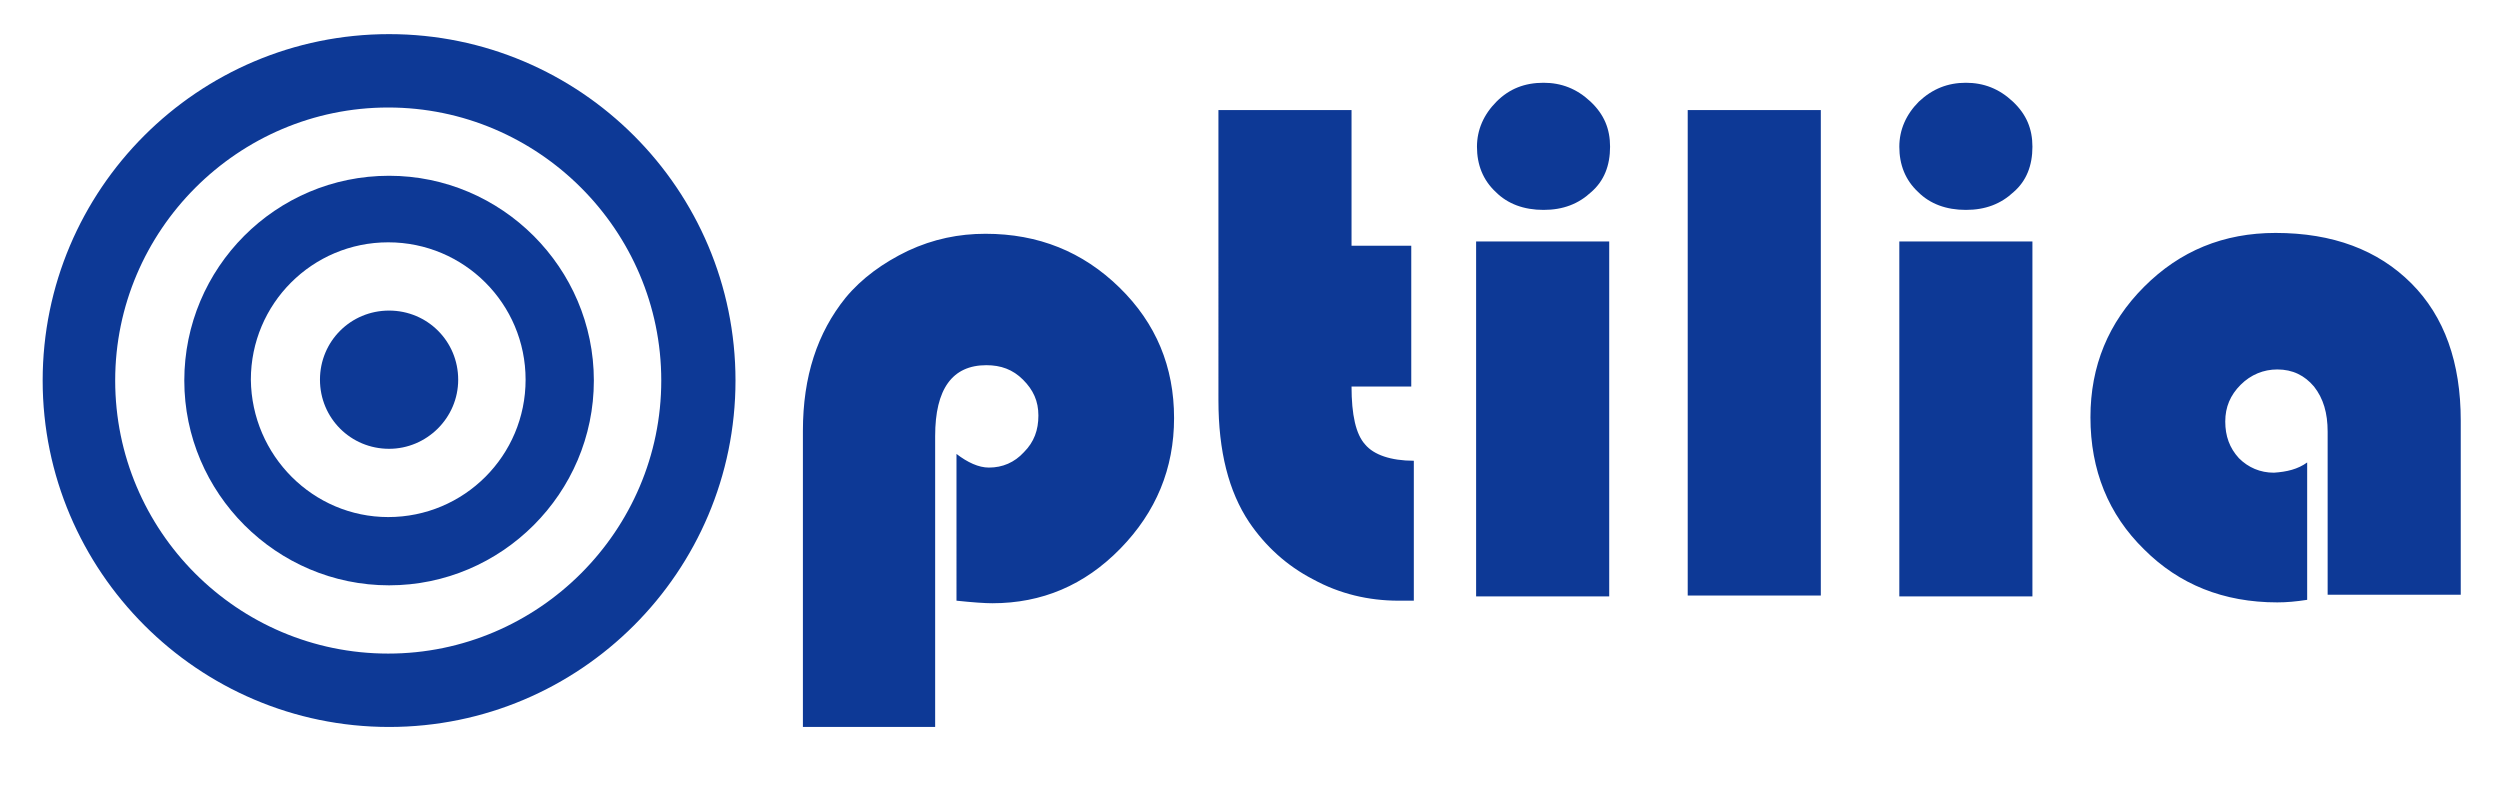
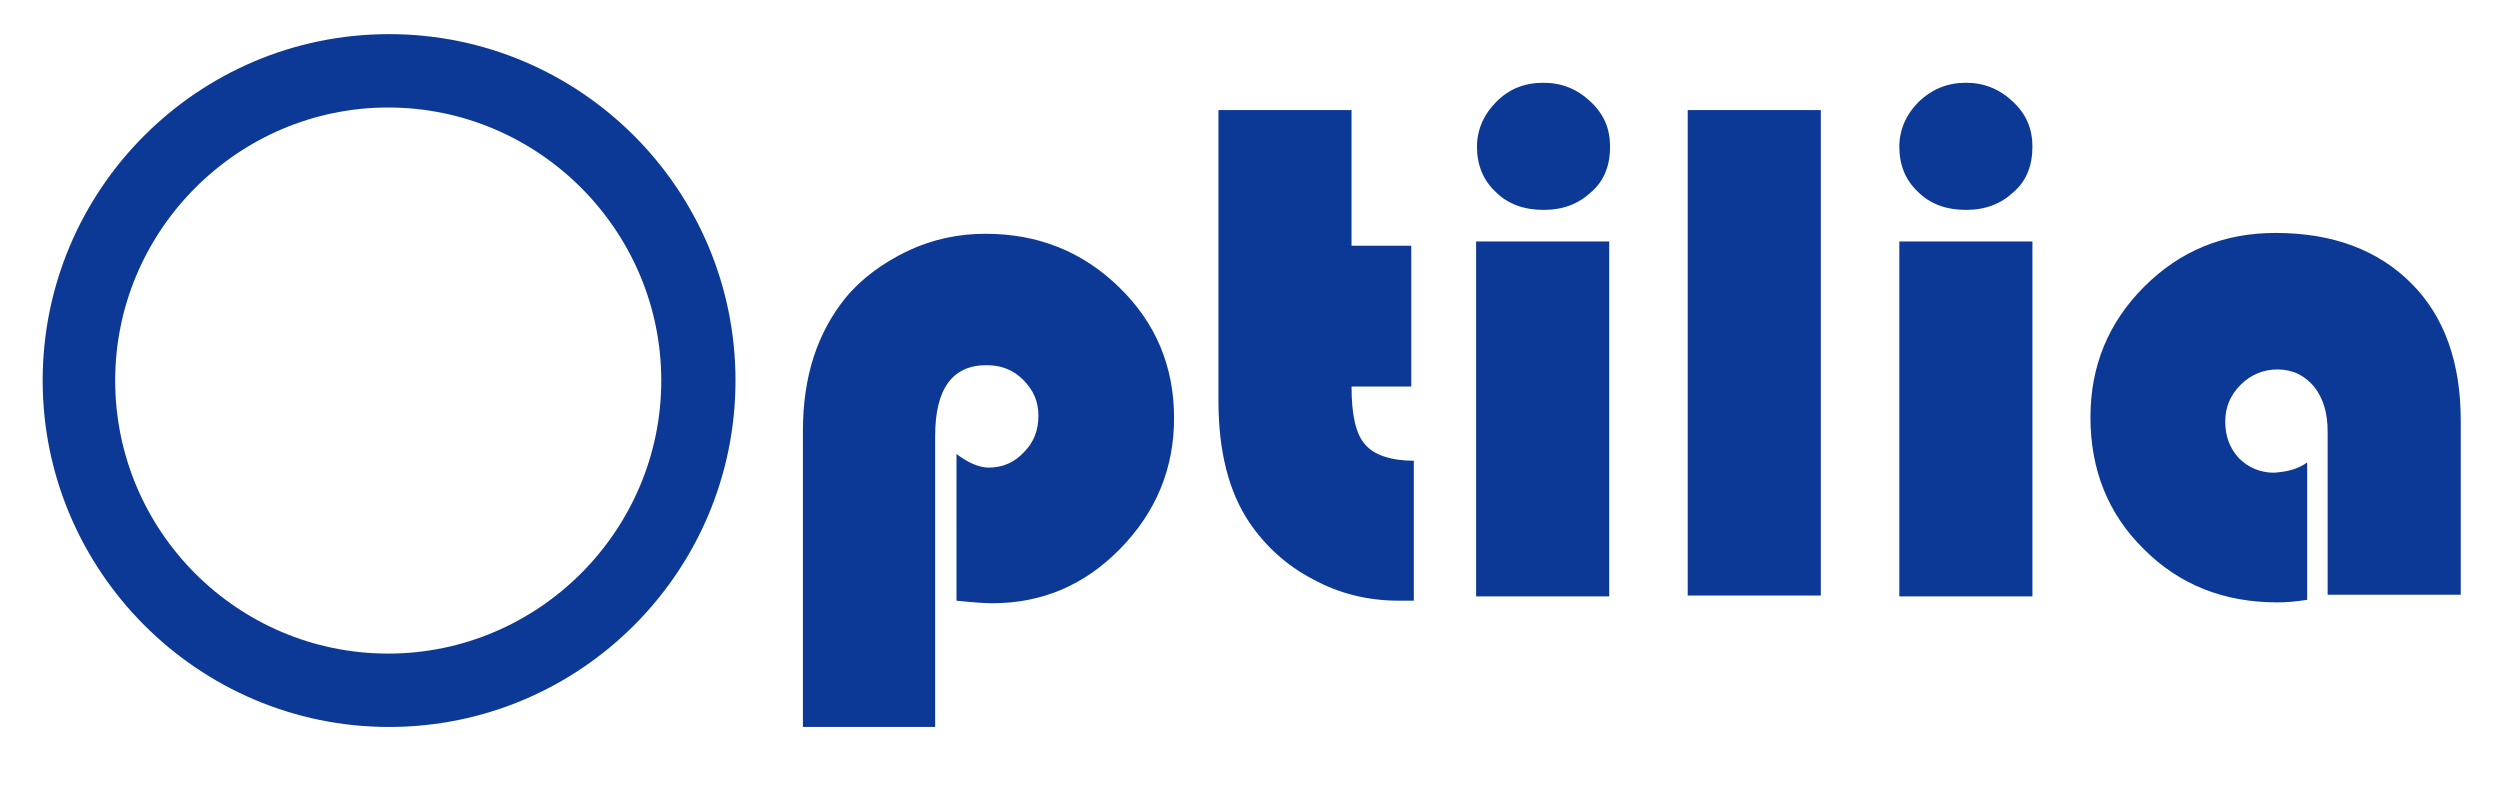
<svg xmlns="http://www.w3.org/2000/svg" version="1.1" id="Layer_1" x="0px" y="0px" viewBox="0 0 293 92" style="enable-background:new 0 0 293 92;" xml:space="preserve">
  <style type="text/css">
	.st0{fill-rule:evenodd;clip-rule:evenodd;fill:#0D3996;}
</style>
  <g>
-     <path class="st0" d="M45.6,52.6c4.4,0,8.1-3.6,8.1-8.1s-3.6-8.1-8.1-8.1s-8.1,3.6-8.1,8.1S41.1,52.6,45.6,52.6L45.6,52.6z" />
    <path class="st0" d="M109.7,85.2H94.1V50.5c0-6.4,1.7-11.5,5-15.6c1.9-2.3,4.4-4.1,7.3-5.5c3-1.4,6-2,9.1-2   c6.2,0,11.4,2.1,15.7,6.3c4.3,4.2,6.4,9.3,6.4,15.3c0,5.9-2.1,11-6.3,15.3c-4.2,4.3-9.2,6.4-15,6.4c-0.9,0-2.3-0.1-4.2-0.3V53.2   c1.3,1,2.6,1.6,3.8,1.6c1.6,0,3-0.6,4.1-1.8c1.2-1.2,1.7-2.6,1.7-4.3c0-1.7-0.6-3-1.8-4.2c-1.2-1.2-2.6-1.7-4.3-1.7   c-4,0-6,2.8-6,8.3V85.2L109.7,85.2z M158.4,12.9v15.9h7v16.5h-7c0,3.3,0.5,5.6,1.6,6.8c1,1.2,3,1.9,5.7,1.9v16.4   c-0.8,0-1.4,0-1.8,0c-3.5,0-6.9-0.8-10-2.5c-3.1-1.6-5.6-3.9-7.5-6.7c-2.4-3.6-3.6-8.3-3.6-14.3V12.9H158.4L158.4,12.9z    M188.6,28.3v41.6H173V28.3H188.6L188.6,28.3z M180.9,9.7c2.1,0,3.9,0.7,5.5,2.2c1.6,1.5,2.3,3.2,2.3,5.3c0,2.2-0.7,4-2.2,5.3   c-1.5,1.4-3.3,2.1-5.6,2.1c-2.3,0-4.2-0.7-5.6-2.1c-1.5-1.4-2.2-3.2-2.2-5.3c0-2,0.8-3.8,2.3-5.3C176.9,10.4,178.7,9.7,180.9,9.7   L180.9,9.7z M213.4,12.9v56.9h-15.6V12.9H213.4L213.4,12.9z M238.2,28.3v41.6h-15.6V28.3H238.2L238.2,28.3z M230.4,9.7   c2.1,0,3.9,0.7,5.5,2.2c1.6,1.5,2.3,3.2,2.3,5.3c0,2.2-0.7,4-2.2,5.3c-1.5,1.4-3.3,2.1-5.6,2.1s-4.2-0.7-5.6-2.1   c-1.5-1.4-2.2-3.2-2.2-5.3c0-2,0.8-3.8,2.3-5.3C226.5,10.4,228.3,9.7,230.4,9.7L230.4,9.7z M270.4,54.2v16.1   c-1.3,0.2-2.4,0.3-3.5,0.3c-6.3,0-11.5-2.1-15.6-6.2c-4.2-4.1-6.3-9.3-6.3-15.5c0-6,2.1-11.1,6.3-15.3c4.2-4.2,9.3-6.3,15.4-6.3   c6.7,0,12,2,15.9,5.9c3.9,3.9,5.8,9.3,5.8,16.1v20.4h-15.6V50.6c0-2.2-0.5-3.9-1.6-5.3c-1.1-1.3-2.5-2-4.3-2   c-1.6,0-3.1,0.6-4.3,1.8c-1.2,1.2-1.8,2.6-1.8,4.3c0,1.7,0.5,3.1,1.6,4.3c1.1,1.1,2.5,1.7,4.1,1.7C268,55.3,269.3,55,270.4,54.2   L270.4,54.2z" />
    <path class="st0" d="M45.6,4c22.4,0,40.6,18.2,40.6,40.6c0,22.4-18.2,40.6-40.6,40.6S5,66.9,5,44.6C5,22.2,23.2,4,45.6,4L45.6,4z    M45.5,76.6L45.5,76.6c17.6,0,32-14.4,32-32c0-17.6-14.4-32-32-32c-17.6,0-32,14.4-32,32C13.5,62.2,27.8,76.6,45.5,76.6L45.5,76.6z   " />
-     <path class="st0" d="M45.5,60.6L45.5,60.6c8.9,0,16.1-7.2,16.1-16.1c0-8.9-7.2-16.1-16.1-16.1c-8.9,0-16.1,7.2-16.1,16.1   C29.5,53.4,36.7,60.6,45.5,60.6L45.5,60.6z M45.6,20.6c13.2,0,24,10.8,24,24s-10.8,24-24,24c-13.2,0-24-10.8-24-24   S32.3,20.6,45.6,20.6L45.6,20.6z" />
  </g>
</svg>